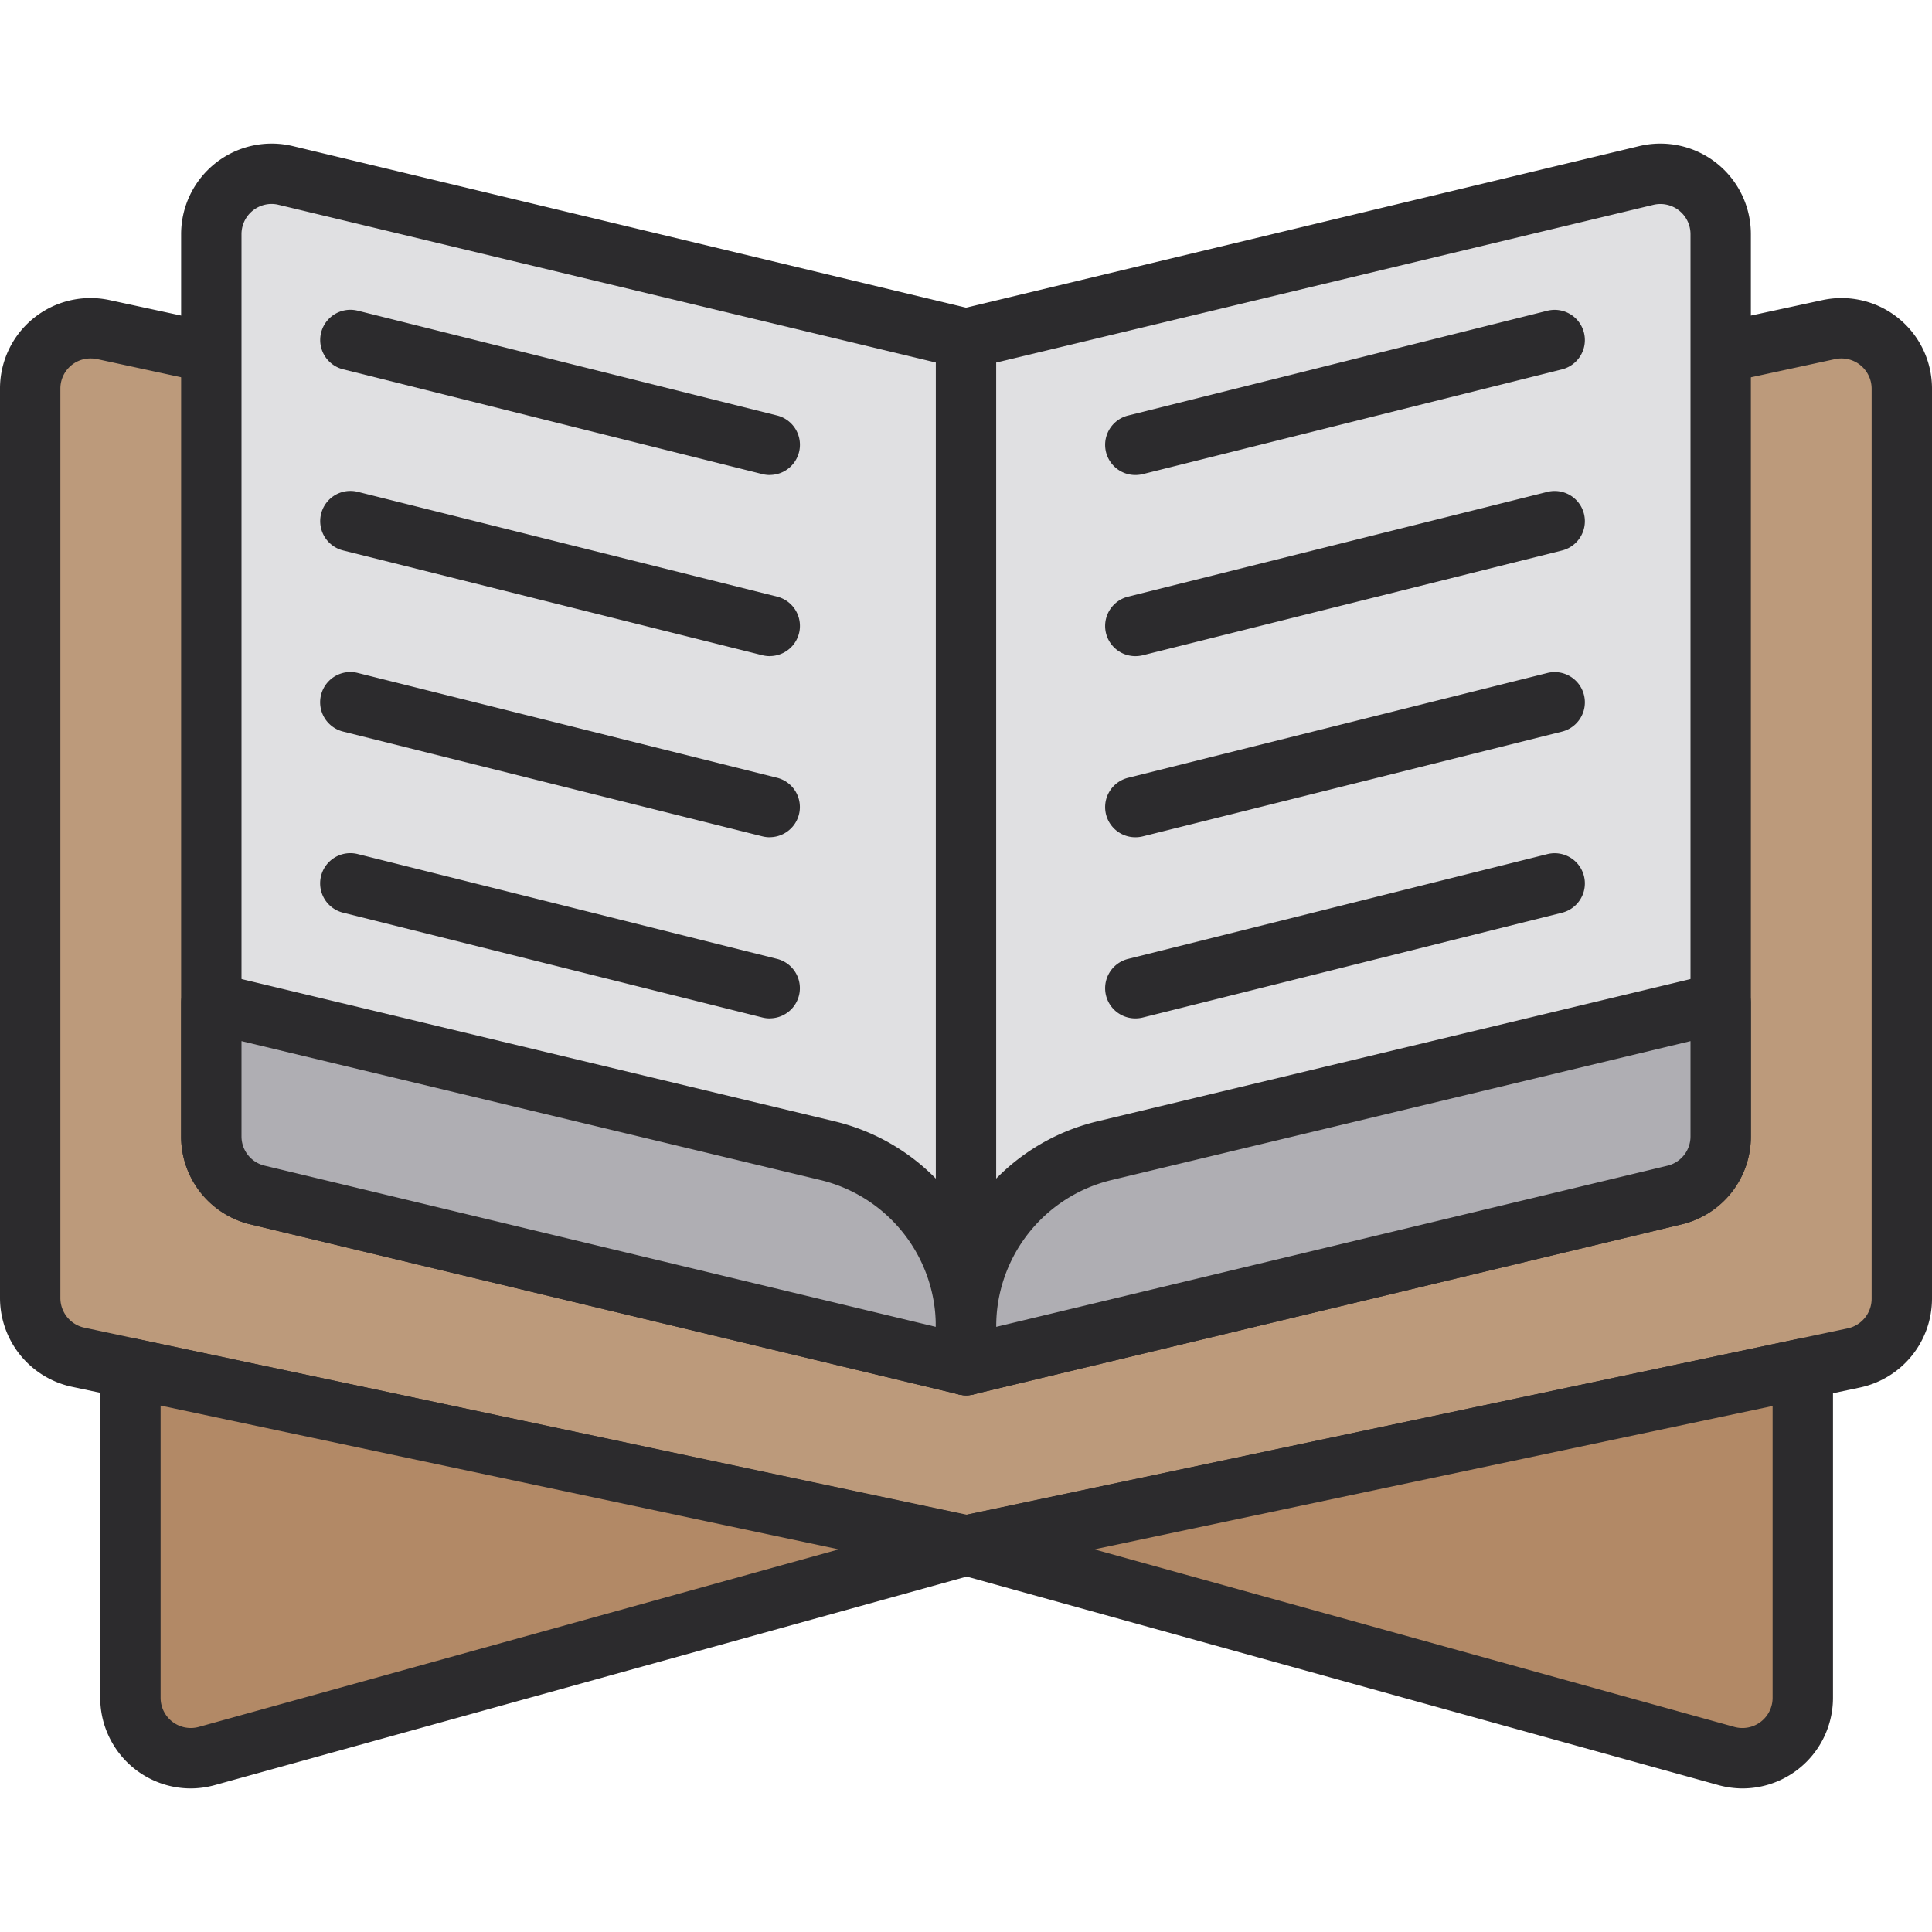
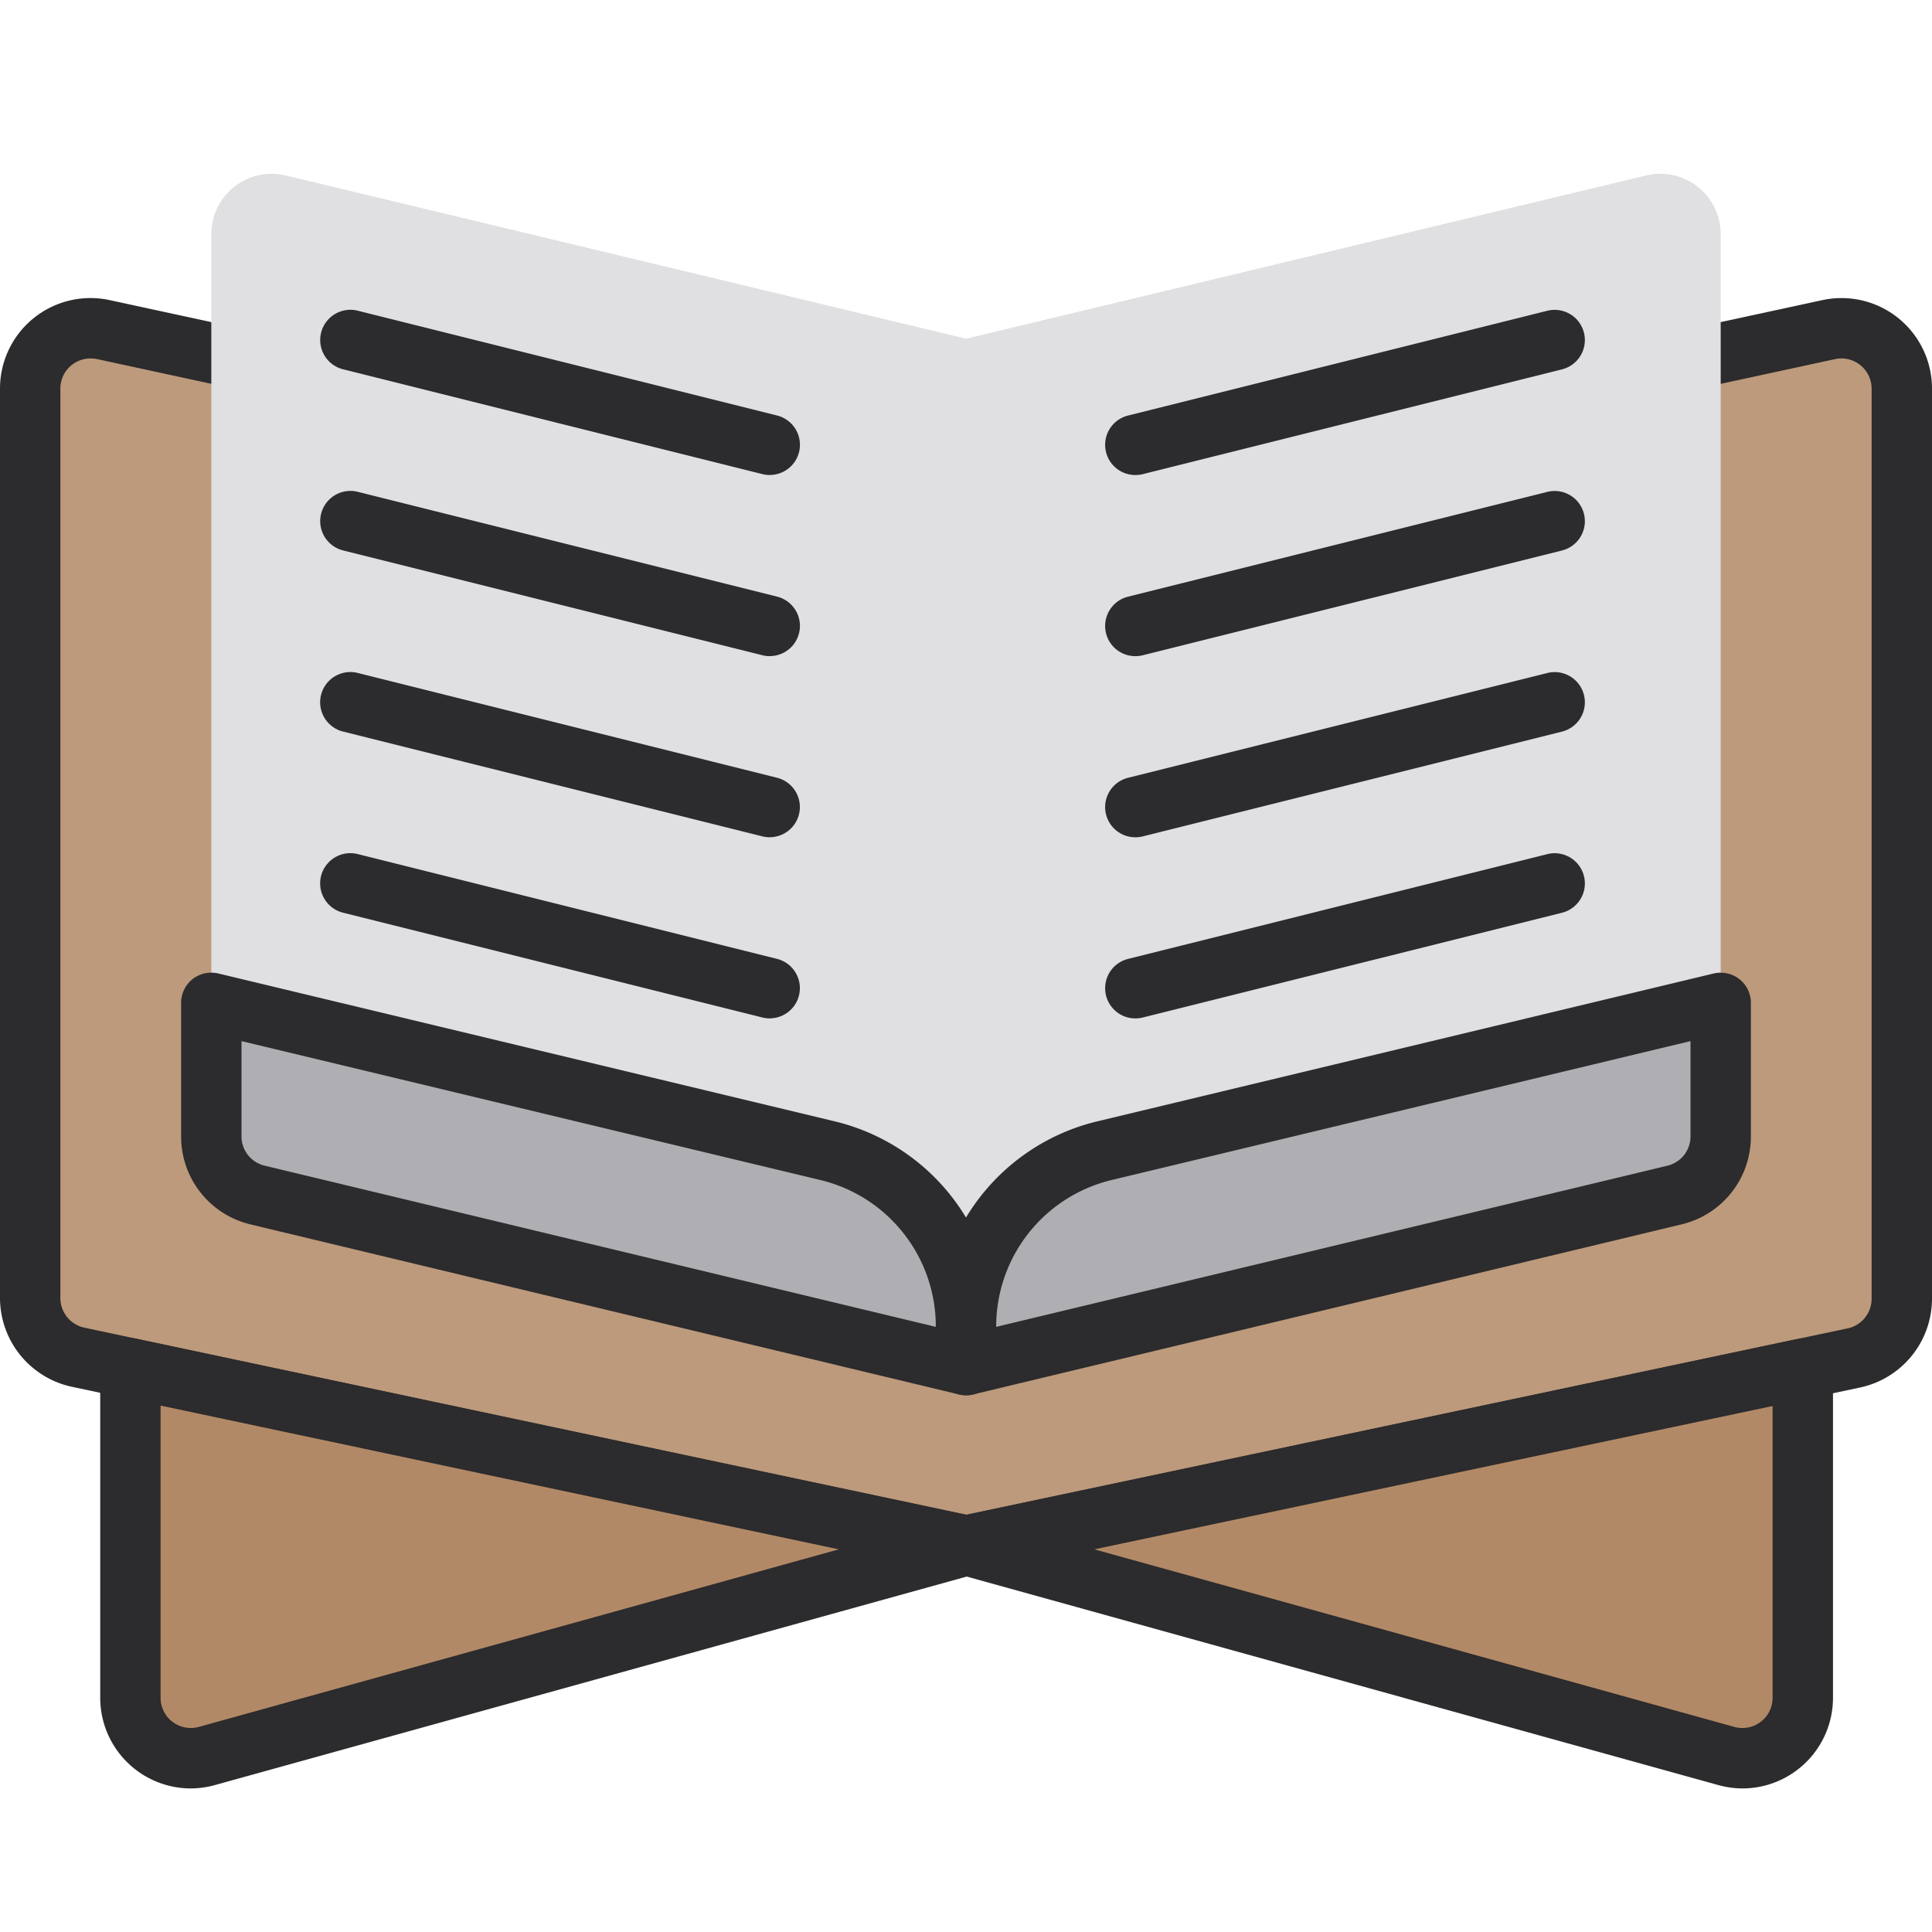
<svg xmlns="http://www.w3.org/2000/svg" viewBox="0 0 32 32" id="quran">
  <path fill="#bc9a7b" d="M.5,21.501V6.436A1,1,0,0,1,1.711,5.459L16,8.55,30.289,5.459a1,1,0,0,1,1.211.977v15.077a1,1,0,0,1-.793.978L16,25.603,1.292,22.479A1,1,0,0,1,.5,21.501Z" />
  <path fill="#2c2b2d" d="M16,26.103a.534.534,0,0,1-.104-.011l-14.708-3.123A1.506,1.506,0,0,1,0,21.501V6.437A1.499,1.499,0,0,1,1.817,4.971L16,8.038,30.184,4.971A1.499,1.499,0,0,1,32,6.437V21.514a1.506,1.506,0,0,1-1.189,1.467l-14.707,3.111A.529.529,0,0,1,16,26.103ZM1.499,5.937a.499.499,0,0,0-.499.5V21.501a.502.502,0,0,0,.396.489L16,25.092,30.604,22.002A.502.502,0,0,0,31,21.514V6.437a.501.501,0,0,0-.605-.489L16.105,9.038a.481.481,0,0,1-.211,0L1.605,5.947A.558.558,0,0,0,1.499,5.937Z" />
  <path fill="#e0e0e2" d="M27.733,19.794,16,22.61l-11.733-2.816A1,1,0,0,1,3.5,18.822V3.878a1,1,0,0,1,1.233-.972L16,5.61l11.267-2.704A1,1,0,0,1,28.5,3.878V18.822A1,1,0,0,1,27.733,19.794Z" />
-   <path fill="#2c2b2d" d="M16,23.11a.525.525,0,0,1-.117-.014L4.15,20.28A1.495,1.495,0,0,1,3,18.821V3.879a1.5,1.5,0,0,1,1.851-1.459L16,5.096,27.15,2.42A1.499,1.499,0,0,1,29,3.879V18.821a1.494,1.494,0,0,1-1.15,1.459L16.117,23.097A.525.525,0,0,1,16,23.11ZM4.499,3.378A.5.5,0,0,0,4,3.879V18.821a.498.498,0,0,0,.383.486L16,22.096l11.617-2.788h0A.498.498,0,0,0,28,18.821V3.879a.499.499,0,0,0-.616-.486L16.117,6.097a.523.523,0,0,1-.233,0L4.617,3.393A.489.489,0,0,0,4.499,3.378Z" />
  <path fill="#afaeb3" d="M4.267,19.794,16,22.61v-.635a3,3,0,0,0-2.3-2.917L3.5,16.61v2.212A1,1,0,0,0,4.267,19.794Z" />
  <path fill="#2c2b2d" d="M16,23.11a.525.525,0,0,1-.117-.014L4.15,20.28A1.495,1.495,0,0,1,3,18.821V16.61a.5.5,0,0,1,.19-.393A.506.506,0,0,1,3.617,16.124l10.2,2.447A3.49,3.49,0,0,1,16.5,21.976v.635a.5.5,0,0,1-.5.5ZM4,17.244v1.577a.498.498,0,0,0,.383.486H4.383L15.5,21.977v-.001A2.494,2.494,0,0,0,13.584,19.544Z" />
  <path fill="#afaeb3" d="M16,22.61l11.733-2.816A1,1,0,0,0,28.5,18.822V16.61l-10.2,2.448A3,3,0,0,0,16,21.975Z" />
  <path fill="#2c2b2d" d="M16 23.11a.5.5 0 0 1-.5-.5v-.635a3.49 3.49 0 0 1 2.683-3.404L28.384 16.124a.506.506 0 0 1 .426.094A.5.5 0 0 1 29 16.61v2.211a1.494 1.494 0 0 1-1.15 1.459L16.117 23.097A.525.525 0 0 1 16 23.11zm12-5.866L18.416 19.544A2.494 2.494 0 0 0 16.5 21.976v.001l11.117-2.669A.498.498 0 0 0 28 18.821zM18.804 13.868a.5.5 0 0 1-.121-.985l6.946-1.736a.5.5 0 0 1 .242.971L18.925 13.854A.52.52 0 0 1 18.804 13.868zM18.804 10.868a.5.5 0 0 1-.121-.985l6.946-1.736a.5.5 0 0 1 .242.971L18.925 10.854A.52.52 0 0 1 18.804 10.868zM18.804 7.868a.5.5 0 0 1-.121-.985l6.946-1.736a.5.5 0 0 1 .242.971L18.925 7.854A.52.52 0 0 1 18.804 7.868zM18.804 16.868a.5.5 0 0 1-.121-.985l6.946-1.736a.5.5 0 0 1 .242.971L18.925 16.854A.52.52 0 0 1 18.804 16.868zM12.75 13.868a.521.521 0 0 1-.122-.015l-6.946-1.736a.5.5 0 0 1 .242-.971l6.946 1.736a.5.5 0 0 1-.121.985zM12.75 10.868a.521.521 0 0 1-.122-.015L5.683 9.117a.5.5 0 0 1 .242-.971l6.946 1.736a.5.5 0 0 1-.121.985zM12.75 7.868a.521.521 0 0 1-.122-.015L5.683 6.117a.5.5 0 0 1 .242-.971l6.946 1.736a.5.5 0 0 1-.121.985zM12.75 16.868a.521.521 0 0 1-.122-.015l-6.946-1.736a.5.5 0 0 1 .242-.971l6.946 1.736a.5.5 0 0 1-.121.985z" />
-   <path fill="#2c2b2d" d="M16,23.11a.5.5,0,0,1-.5-.5v-17a.5.5,0,0,1,1,0v17A.5.5,0,0,1,16,23.11Z" />
-   <path fill="#b28966" d="M28.593,29.085l-12.573-3.489,13.84-2.925v5.451A1,1,0,0,1,28.593,29.085Z" />
+   <path fill="#b28966" d="M28.593,29.085l-12.573-3.489,13.84-2.925v5.451Z" />
  <path fill="#2c2b2d" d="M28.864,29.622a1.524,1.524,0,0,1-.405-.056h0L15.886,26.078a.5.5,0,0,1,.03-.971l13.84-2.926a.507.507,0,0,1,.418.101.501.501,0,0,1,.186.389v5.45a1.501,1.501,0,0,1-1.496,1.501Zm-.138-1.019a.5.5,0,0,0,.634-.482v-4.833l-11.233,2.374Z" />
  <path fill="#b28966" d="M3.427,29.085,16,25.596,2.16,22.664v5.458A1,1,0,0,0,3.427,29.085Z" />
  <path fill="#2c2b2d" d="M3.156,29.622a1.502,1.502,0,0,1-1.496-1.501v-5.457a.5.5,0,0,1,.604-.489l13.84,2.933a.5.5,0,0,1,.03.971L3.561,29.566A1.518,1.518,0,0,1,3.156,29.622Zm-.496-6.341v4.84a.5.5,0,0,0,.633.482h0L13.895,25.662Z" />
</svg>